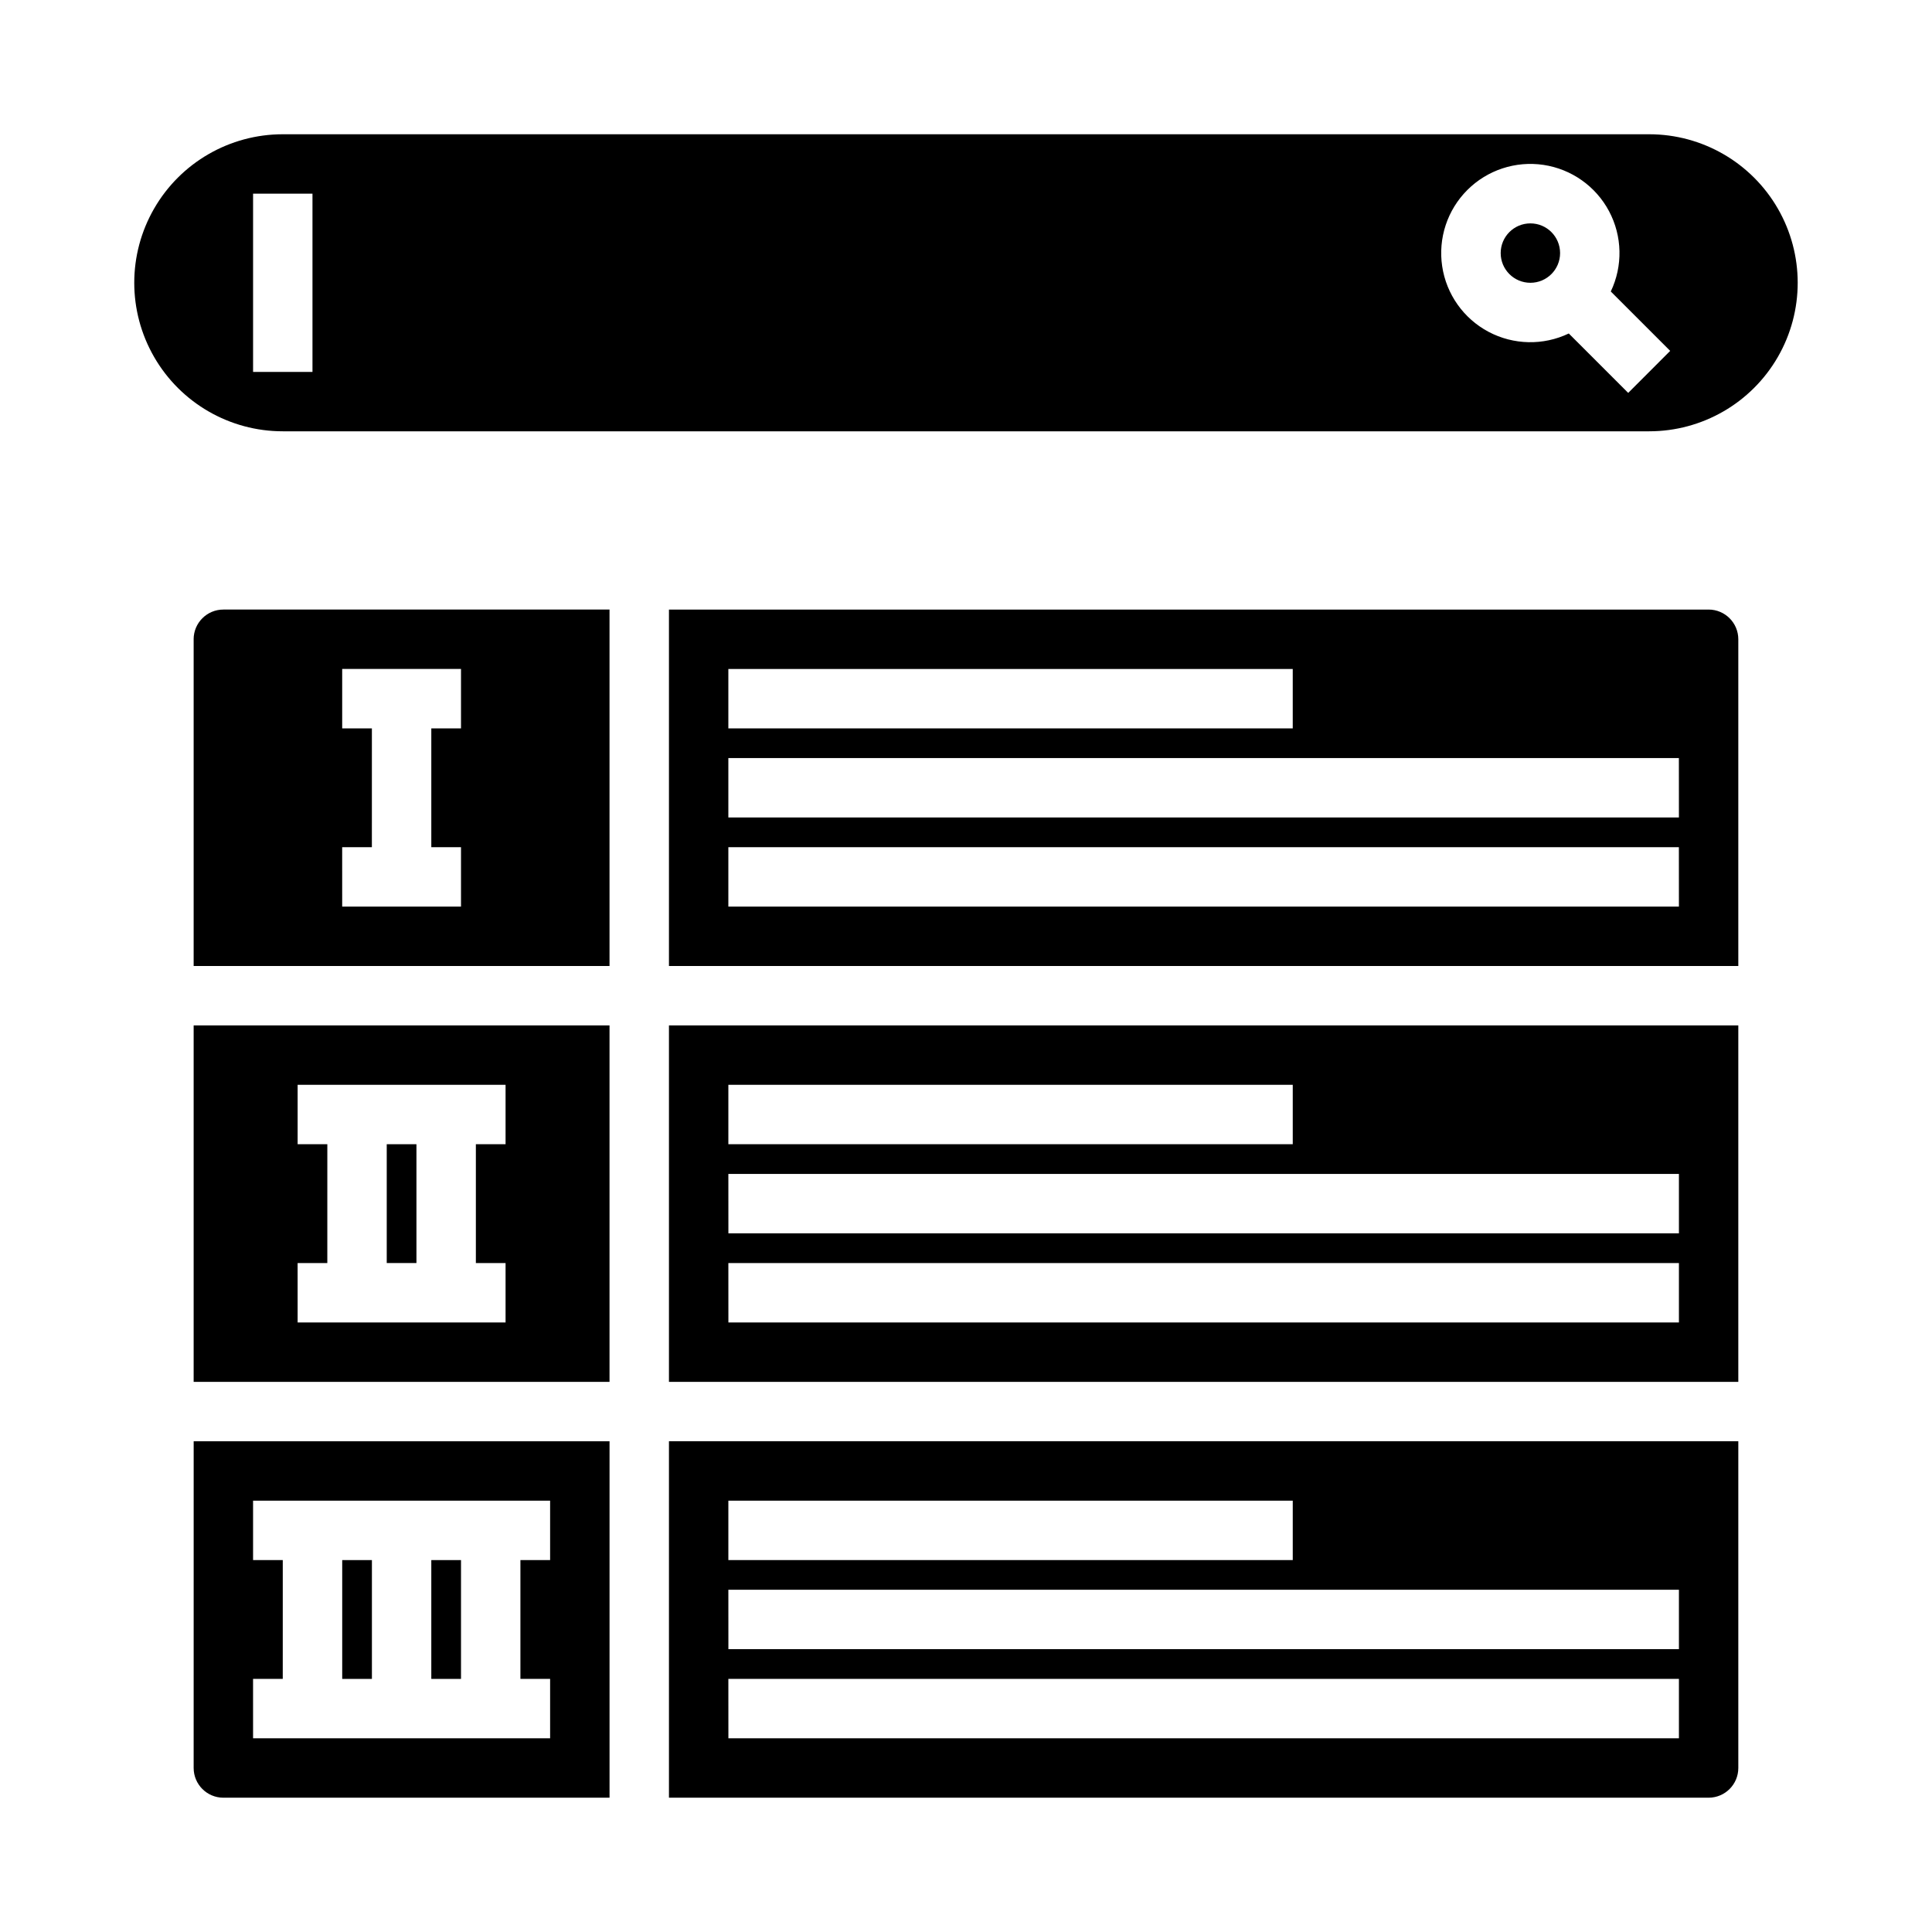
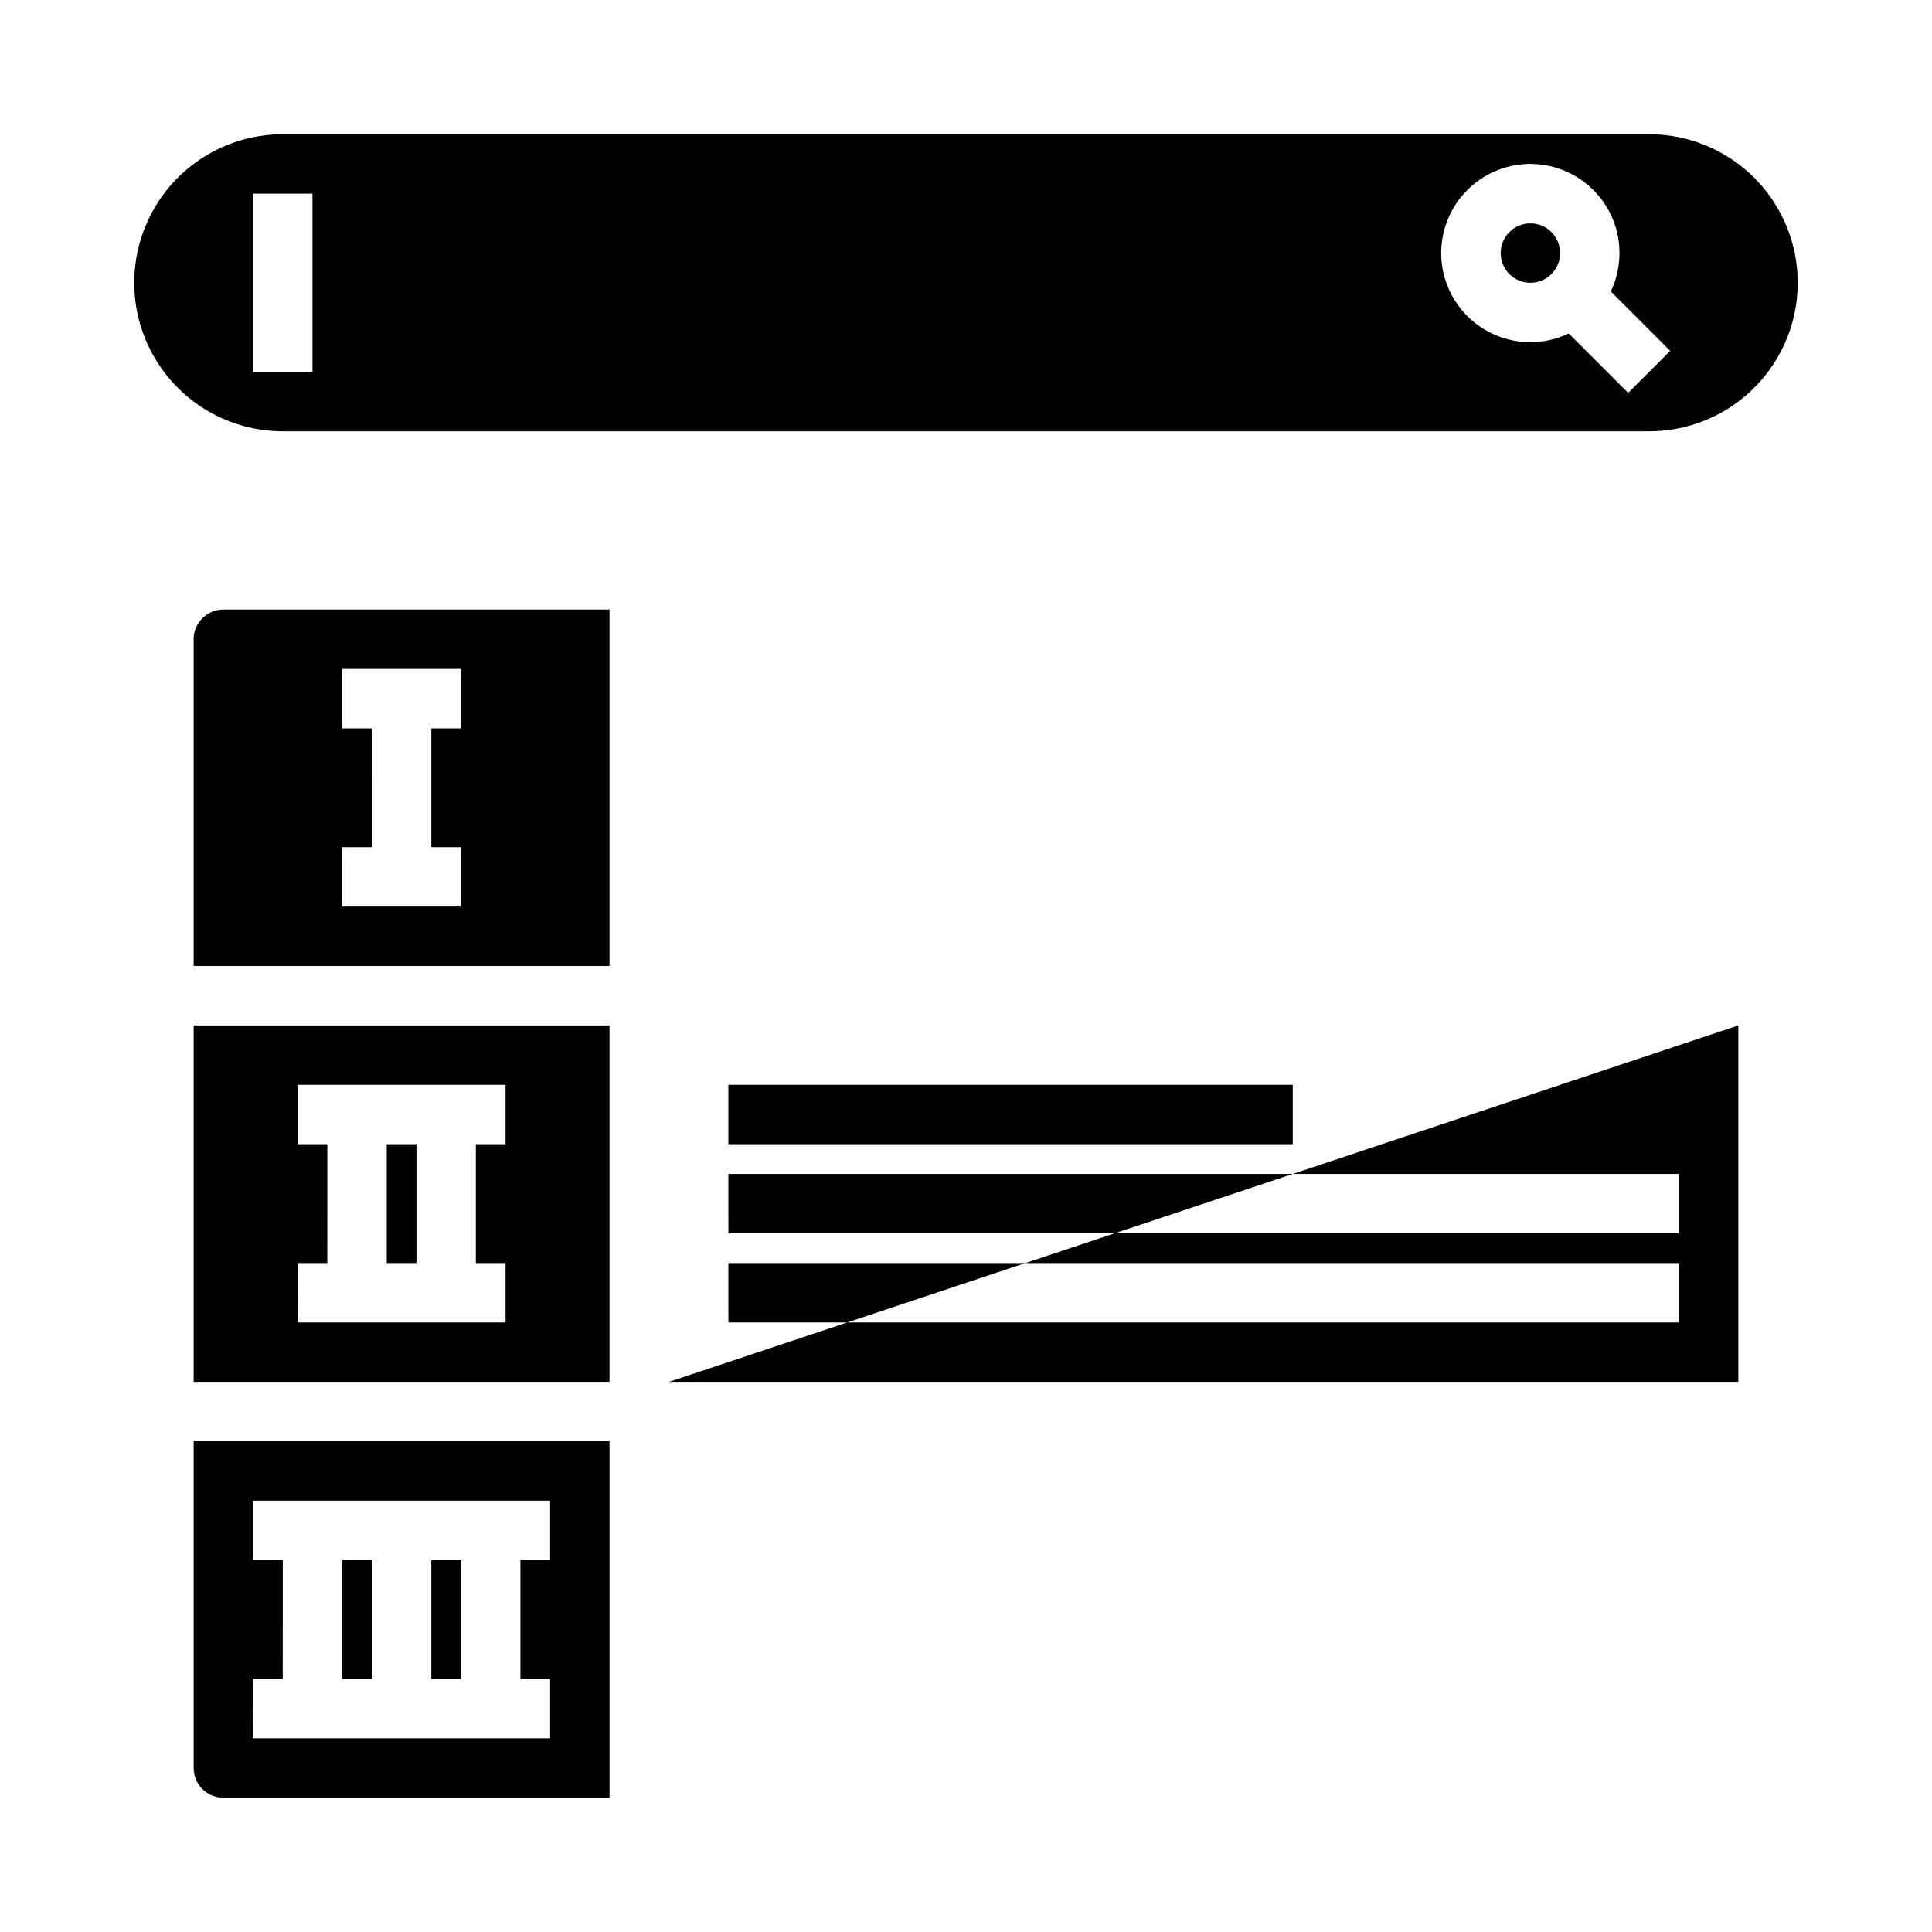
<svg xmlns="http://www.w3.org/2000/svg" fill="#000000" width="800px" height="800px" version="1.1" viewBox="144 144 512 512">
  <g>
    <path d="m557.44 211.07c0 4.348-3.523 7.871-7.871 7.871s-7.871-3.523-7.871-7.871c0-4.348 3.523-7.871 7.871-7.871s7.871 3.523 7.871 7.871" />
    <path d="m581.05 179.58h-362.11c-14.062 0-27.055 7.5-34.086 19.68-7.031 12.18-7.031 27.184 0 39.359 7.031 12.18 20.023 19.68 34.086 19.68h362.11c14.062 0 27.055-7.5 34.086-19.68 7.031-12.176 7.031-27.18 0-39.359-7.031-12.18-20.023-19.68-34.086-19.68zm-354.24 62.977h-15.742v-47.234h15.742zm348.68 5.566-15.742-15.742v-0.004c-6.762 3.231-14.652 3.066-21.27-0.445-6.617-3.516-11.176-9.957-12.285-17.367-1.109-7.406 1.359-14.902 6.656-20.203 5.297-5.297 12.789-7.769 20.199-6.664 7.41 1.109 13.855 5.664 17.371 12.277 3.516 6.617 3.684 14.508 0.457 21.27l15.742 15.742z" />
    <path d="m234.69 557.44h7.871v31.488h-7.871z" />
-     <path d="m321.28 620.41h275.52c4.344-0.004 7.867-3.523 7.871-7.871v-86.594h-283.39zm15.742-78.719h149.57v15.742h-149.57zm0 23.617h251.91v15.742h-251.9zm0 23.617 251.91-0.004v15.742l-251.9 0.004z" />
    <path d="m195.32 510.21h110.21v-94.465h-110.21zm27.551-31.488h7.871l0.004-31.488h-7.871v-15.742h55.105v15.742h-7.871v31.488h7.871v15.742h-55.105z" />
    <path d="m195.32 612.54c0.008 4.348 3.527 7.867 7.875 7.871h102.34v-94.465h-110.21zm15.742-23.617h7.871l0.004-31.488h-7.871v-15.742h78.719v15.742h-7.871v31.488h7.871v15.742l-78.719 0.004z" />
    <path d="m258.3 557.44h7.871v31.488h-7.871z" />
    <path d="m246.49 447.23h7.871v31.488h-7.871z" />
    <path d="m195.32 313.41v86.594h110.21v-94.465h-102.34c-4.348 0.004-7.867 3.527-7.875 7.871zm39.359 55.105h7.871l0.004-31.488h-7.871v-15.746h31.488v15.742h-7.871v31.488h7.871v15.742l-31.488 0.004z" />
-     <path d="m596.8 305.54h-275.52v94.465h283.39v-86.594c-0.004-4.344-3.527-7.867-7.871-7.871zm-259.78 15.742h149.57v15.742l-149.57 0.004zm251.91 62.977h-251.91v-15.742h251.9zm0-23.617h-251.91v-15.742h251.9z" />
-     <path d="m321.28 510.21h283.39v-94.465h-283.39zm15.742-78.719h149.57v15.742h-149.57zm0 23.617 251.91-0.004v15.742l-251.9 0.004zm0 23.617 251.91-0.004v15.742h-251.9z" />
+     <path d="m321.28 510.21h283.39v-94.465zm15.742-78.719h149.57v15.742h-149.57zm0 23.617 251.91-0.004v15.742l-251.9 0.004zm0 23.617 251.91-0.004v15.742h-251.9z" />
  </g>
</svg>